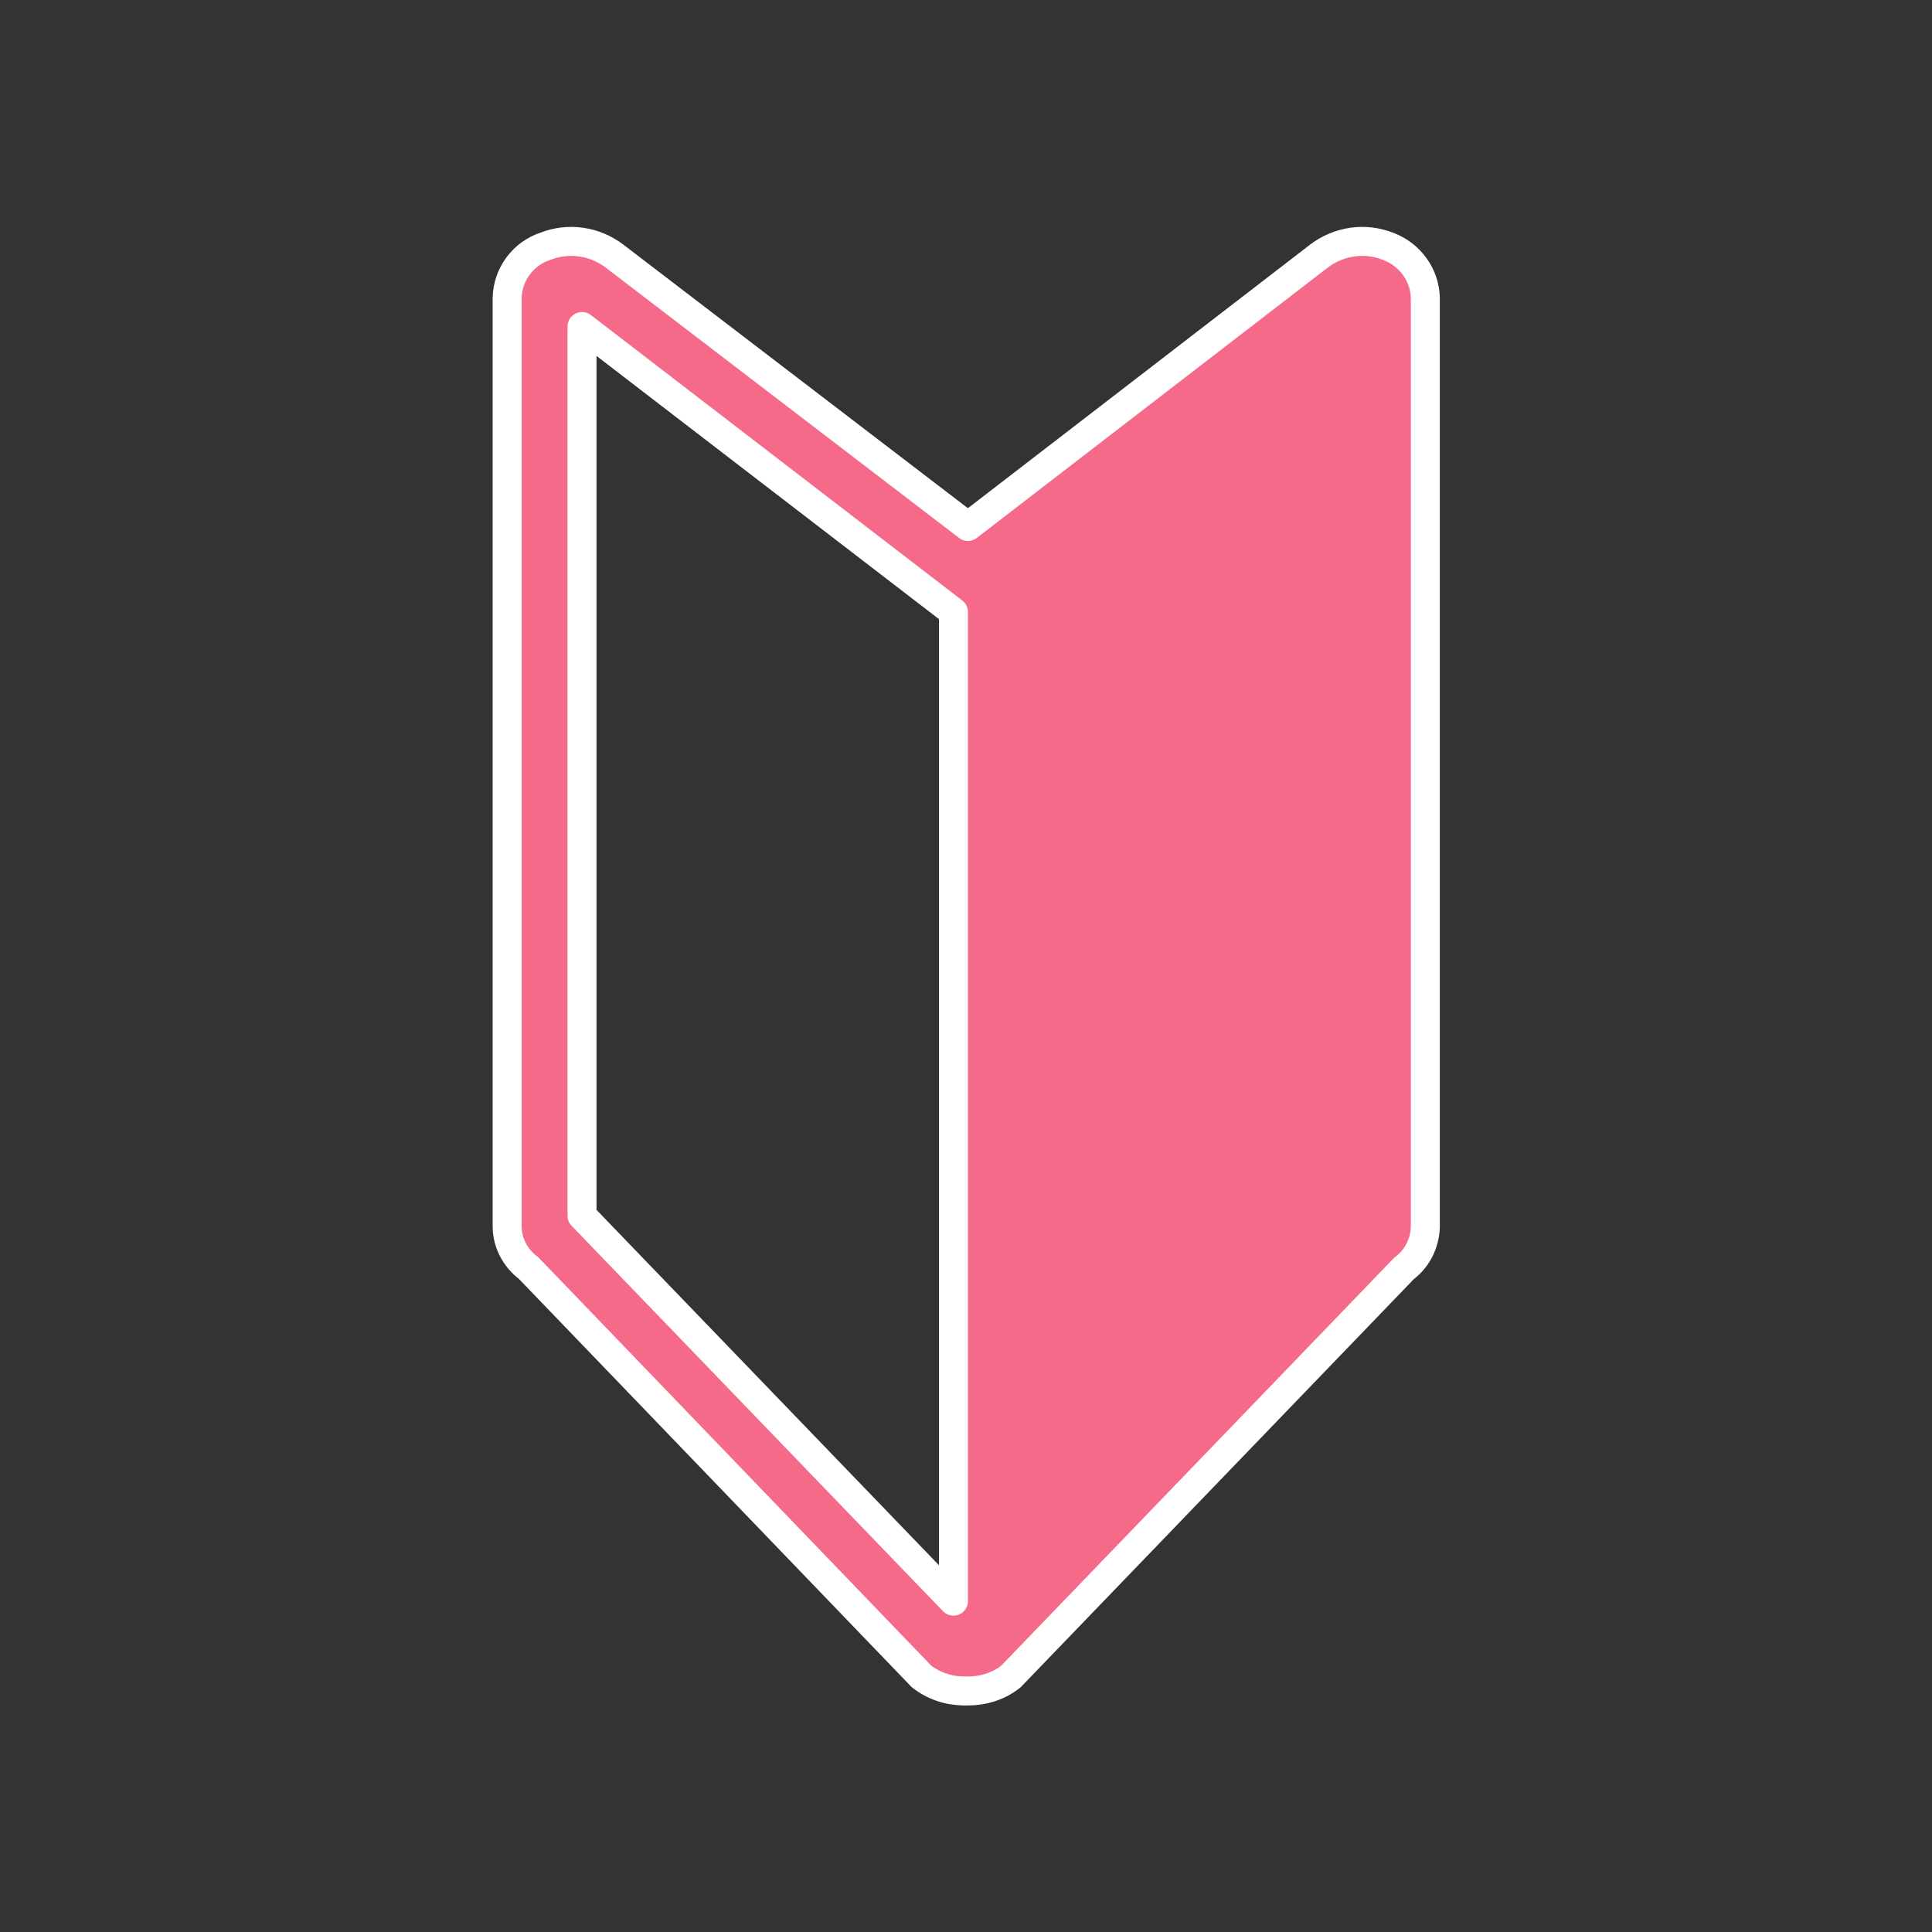
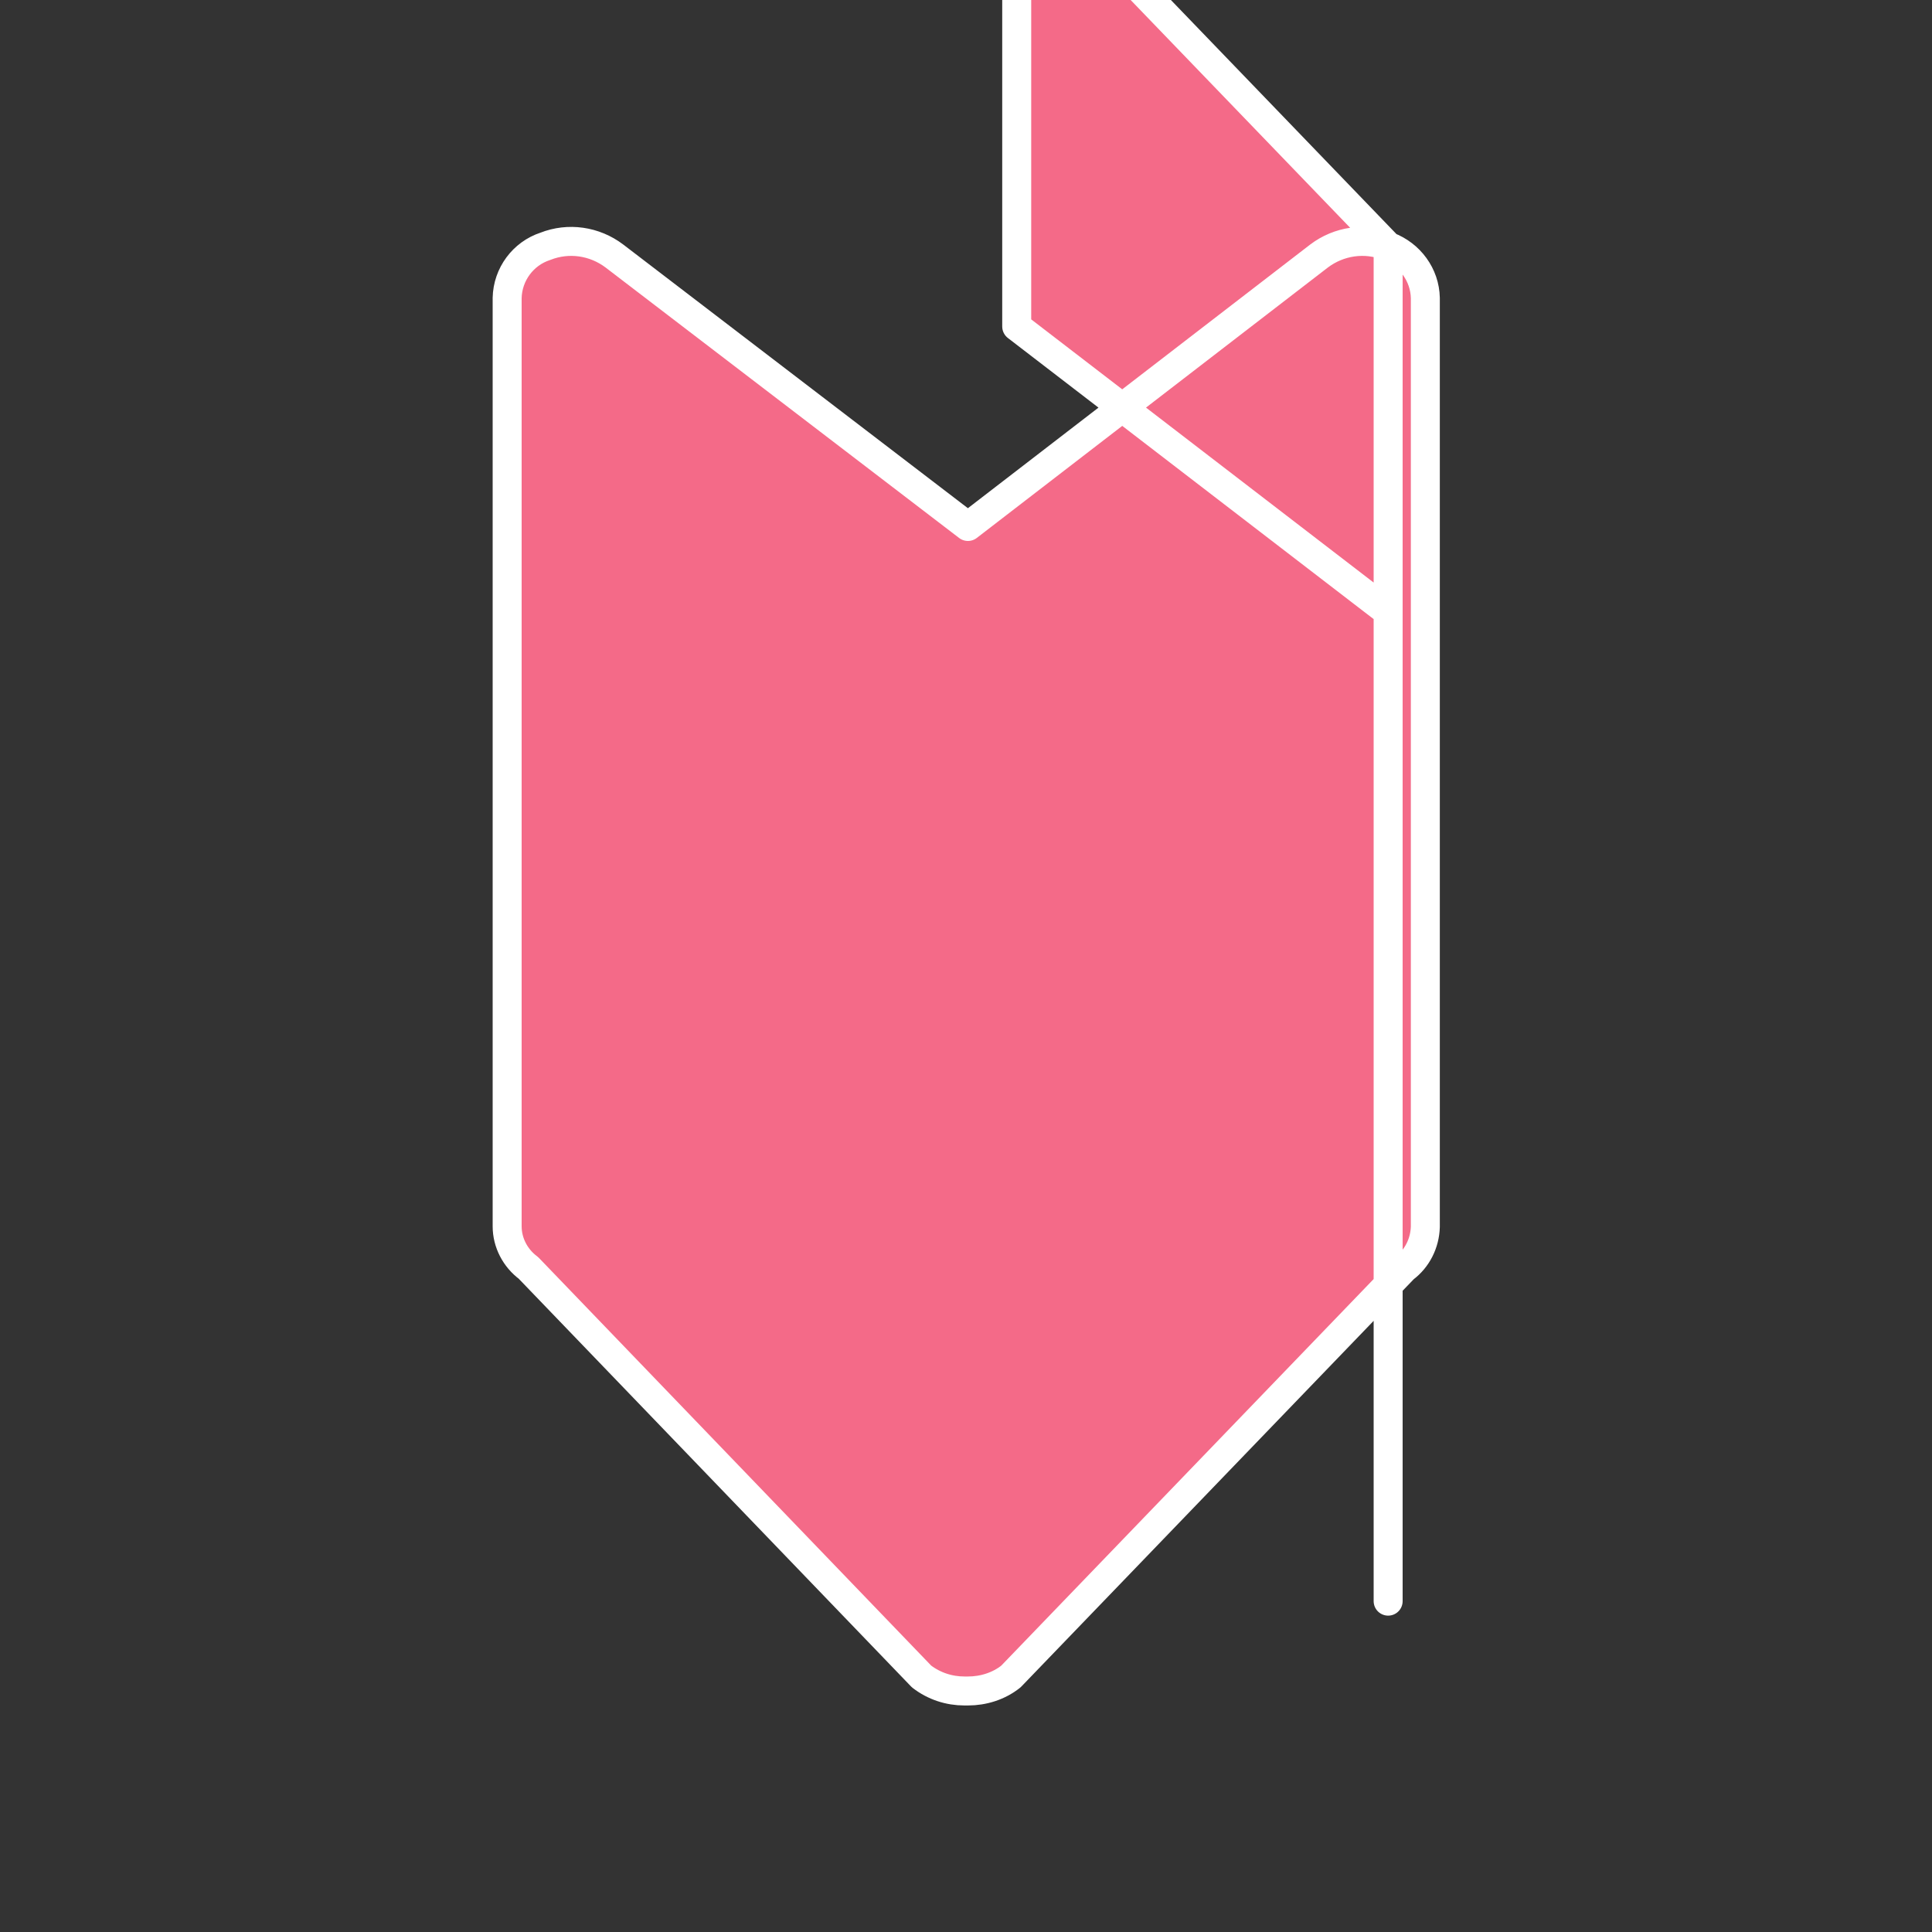
<svg xmlns="http://www.w3.org/2000/svg" id="_レイヤー_1" data-name="レイヤー_1" version="1.1" viewBox="0 0 40 40">
  <rect x="0" y="0" width="40" height="40" fill="#333333" stroke="none" />
  <defs>
    <style>
      .st0 {
        fill: #f46a88;
        stroke: #fff;
        stroke-linecap: round;
        stroke-linejoin: round;
        stroke-width: .6px;
      }
    </style>
  </defs>
-   <path class="st0" d="M28.74,5.1c-.48-.19-1.02-.11-1.43.2l-7.27,5.6-7.32-5.6c-.41-.31-.95-.39-1.43-.2-.46.15-.78.58-.79,1.07v19.22c0,.34.17.66.44.86l8.14,8.46c.26.2.57.3.89.3h.07c.32,0,.64-.1.89-.3l8.14-8.45c.27-.2.43-.52.44-.86V6.17c-.01-.48-.32-.9-.77-1.07ZM19.74,33.15l-7.69-7.98V6.76l7.69,5.91v20.48Z" />
+   <path class="st0" d="M28.74,5.1c-.48-.19-1.02-.11-1.43.2l-7.27,5.6-7.32-5.6c-.41-.31-.95-.39-1.43-.2-.46.15-.78.58-.79,1.07v19.22c0,.34.17.66.44.86l8.14,8.46c.26.2.57.3.89.3h.07c.32,0,.64-.1.89-.3l8.14-8.45c.27-.2.43-.52.44-.86V6.17c-.01-.48-.32-.9-.77-1.07Zl-7.69-7.98V6.76l7.69,5.91v20.48Z" />
</svg>